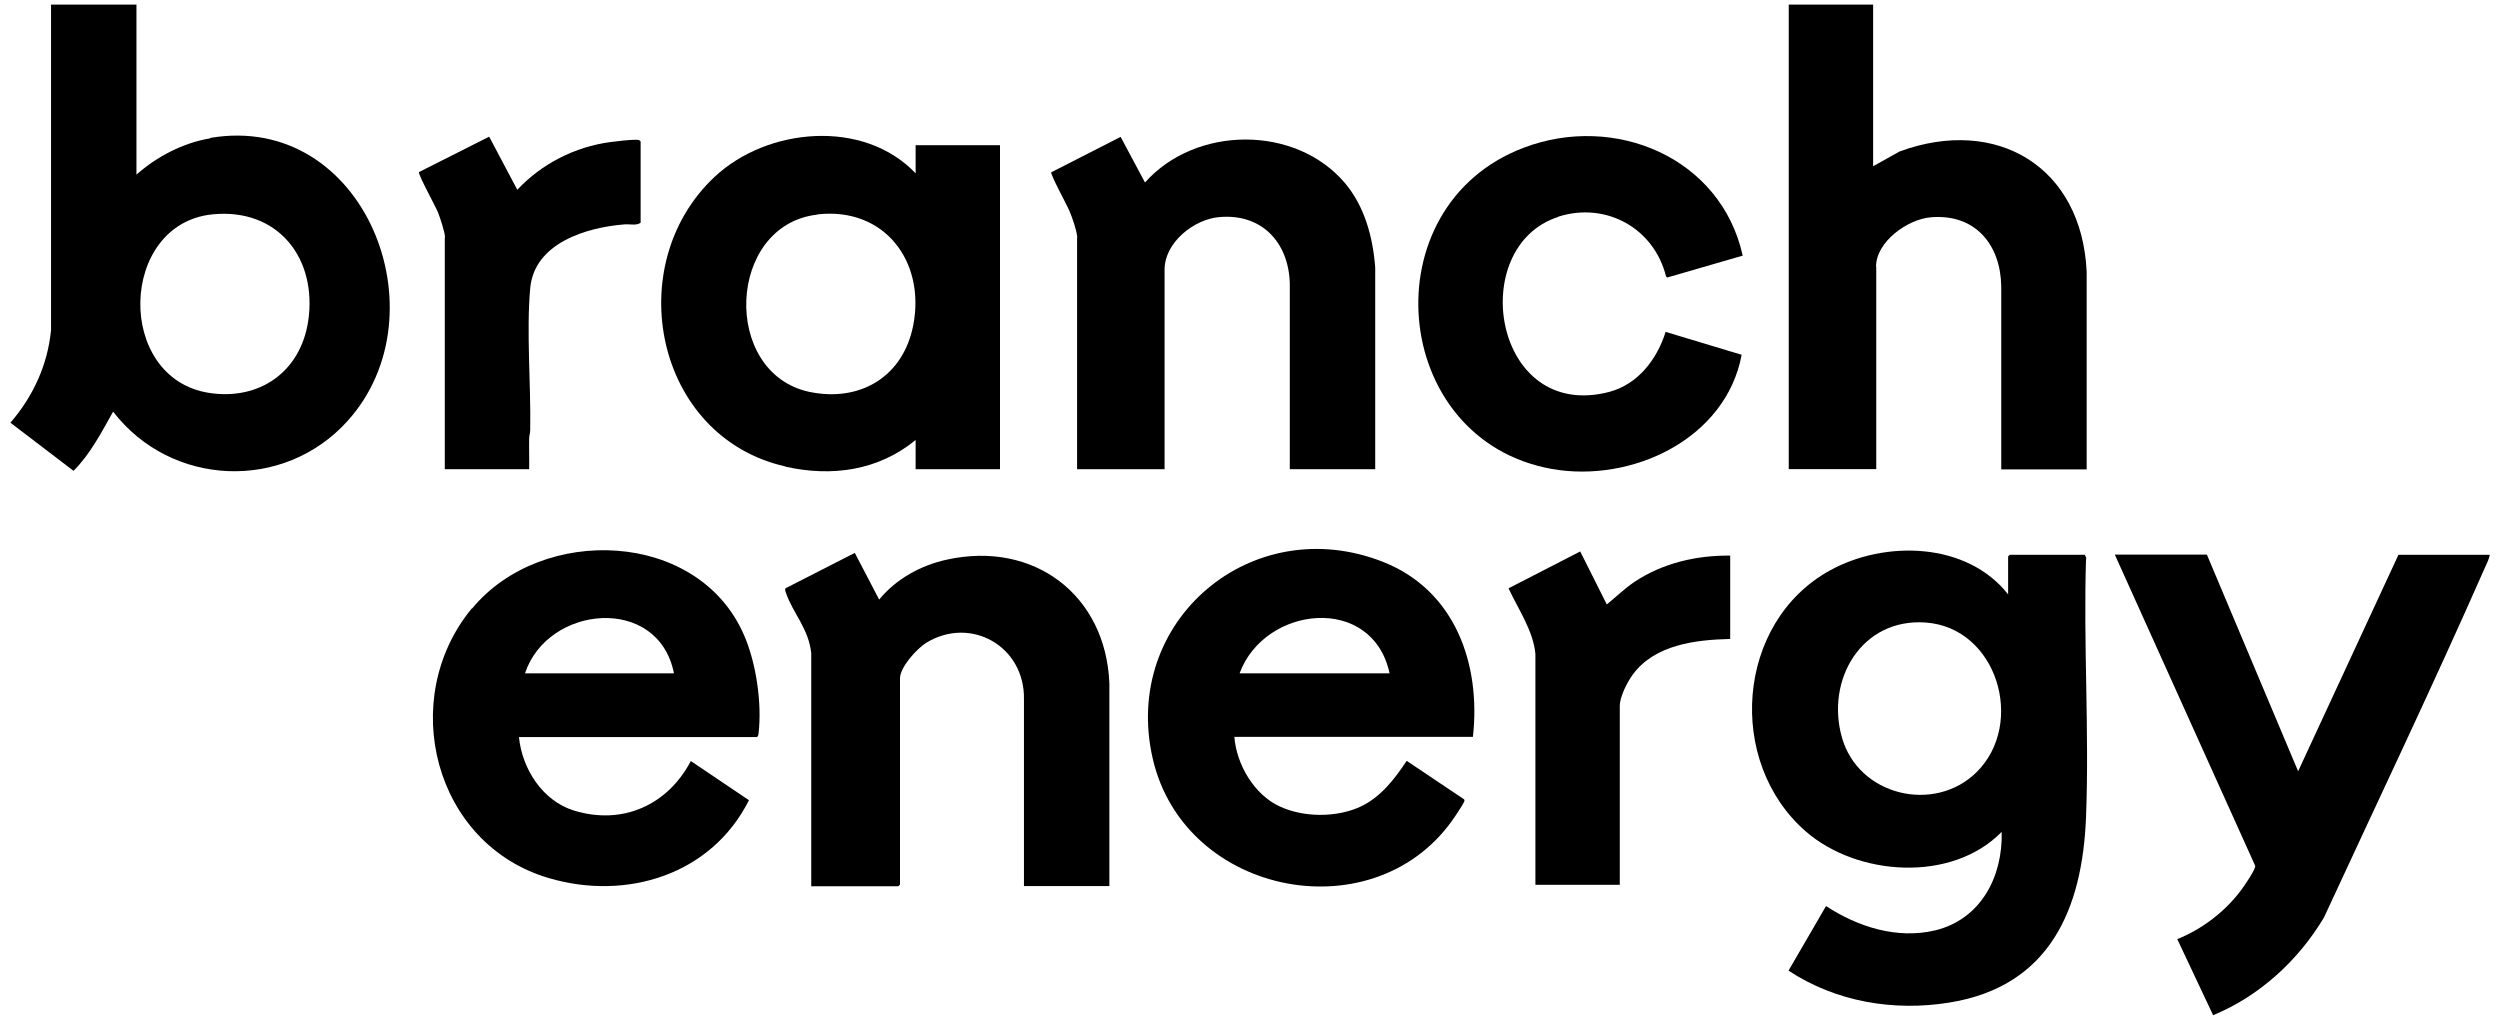
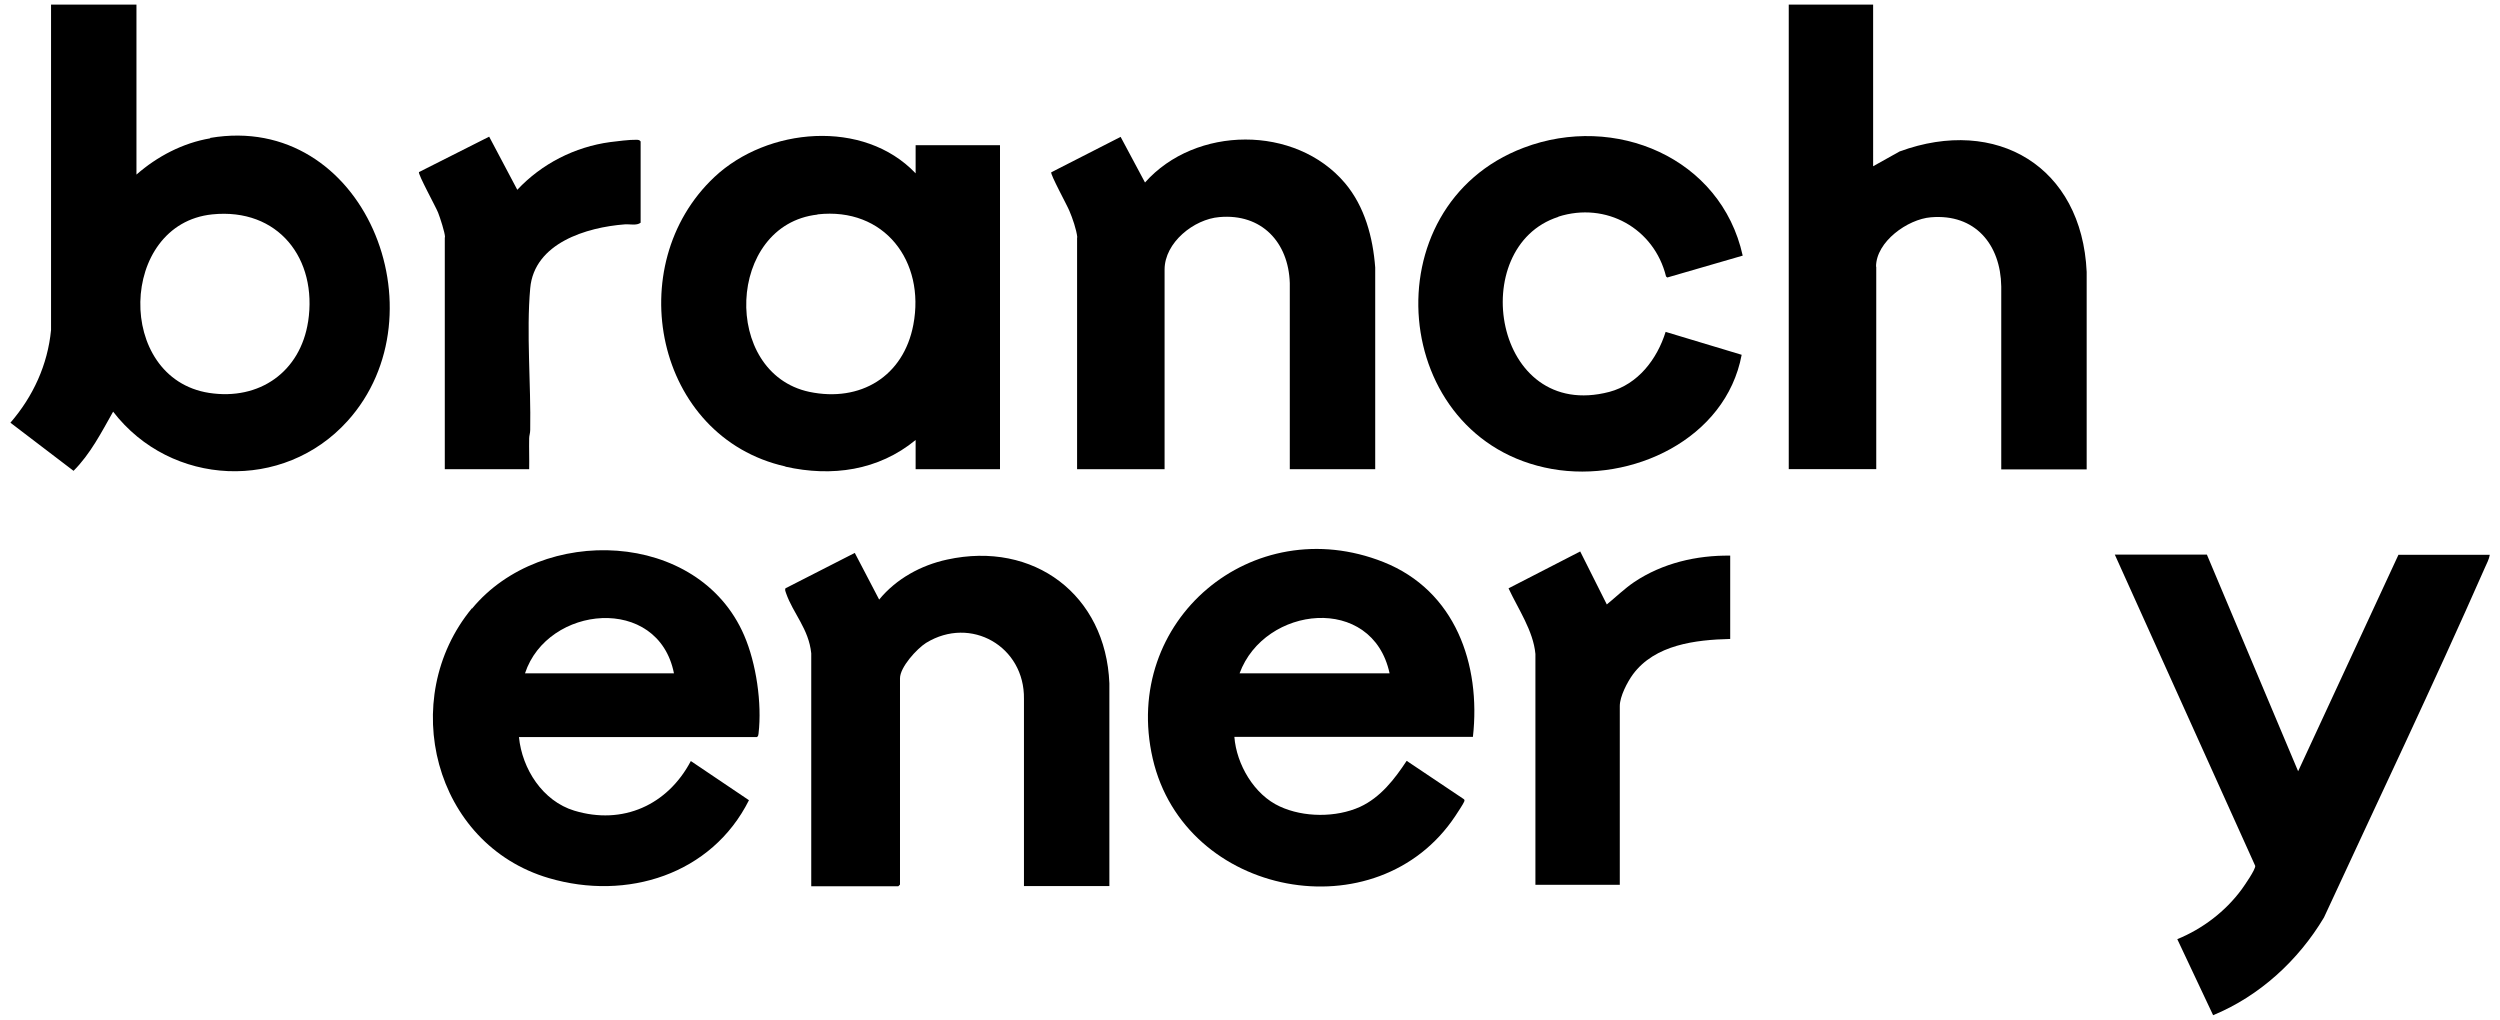
<svg xmlns="http://www.w3.org/2000/svg" id="Layer_1" version="1.1" viewBox="0 0 1200 489.5">
-   <path d="M1001.5,268l-.8-1.7h-36l-.8.8v18.2c-19.8-25.2-59.2-26.1-85.7-11.4-45,25-49.7,91.9-11.4,125.2,24.7,21.5,70.1,24.7,94,.2.6,21.5-10,42-32,47.3-18.2,4.3-37.1-1.7-52.3-11.7l-18,31c22.7,15,50.6,19.7,77.4,15.3,47.9-7.8,63.7-44.7,65.4-89.1,1.6-41-1.3-83,0-124ZM948.8,370.6c-20.3,20.1-56.9,11.3-64.7-16.7-7.8-27.7,9.5-57.2,40.1-55.1,34.5,2.4,48.1,48.5,24.6,71.8Z" />
  <path d="M100.9,66.4c-13.1,2.2-25.5,8.7-35.4,17.4V2.2H24.5v156.2c-1.6,16.7-8.6,31.9-19.5,44.5l30.3,23.1c8.1-8.1,13.4-18.5,19-28.4,27.8,36.1,81.8,38.5,112.5,4.5,46.6-51.6,8-148.5-65.9-135.9ZM147.9,154.3c-3.7,24.2-23.4,38-47.5,34.3-45.2-7-43.4-81.1,1.5-85.7,31.6-3.2,50.6,21.2,46,51.5Z" />
  <path d="M900.5,128c0-12,15.2-22.8,26.3-23.7,21.2-1.8,33.5,13,33.8,33.2v87.8s41,0,41,0v-94.8c-2.3-50.5-43.2-74.9-89.8-57.8l-12.7,7.1V2.2h-40.5v223h42v-97.2Z" />
  <path d="M377,224c22.3,5,44.6,1.9,62.5-12.8v14h40.5V69.7h-40.5v13.5c-25-26.3-71.2-22-96.5,1.7-45.2,42.4-28.6,124.9,34,139ZM392.4,102.9c32.1-3.6,51.8,22.5,46,53-4.7,24.8-25.4,37.3-49.9,32.2-42.3-9-39.7-80.2,3.9-85.1Z" />
  <path d="M664.1,269.8c-62.9-25-126,28-110.8,94.3,15.3,66.6,107.9,84,145.3,27.5.8-1.2,3.9-5.9,4.2-6.8.2-.6.3-.9-.3-1.3l-27.3-18.3c-5.8,8.8-12.6,17.6-22.4,22.1-11.5,5.2-27.1,5.1-38.5-.2-12.3-5.6-20.8-20.2-21.8-33.4h114.5c3.9-34.9-8.5-70.2-42.9-83.9ZM595,323.2c12-32.6,63.8-38.2,72,0h-72Z" />
  <path d="M226.5,292c-35.9,43.5-18.3,113.3,37,129.5,37.4,11,78.1-1.7,96-37.4l-27.9-18.8c-11.1,21.1-32.7,30.9-56,23.8-15.1-4.6-25-20-26.5-35.3h114.2c.7-.4.7-1,.8-1.7,1.7-14.5-1.1-33.7-6.9-47.1-21.9-50.8-97.2-53.3-130.6-12.9ZM252,323.2c10.8-32.8,64-37.9,71.5,0h-71.5Z" />
  <path d="M1151.3,266.2l-48.2,104-43.8-104h-44.2l67.4,149.4c.3,1.6-5.2,9.5-6.5,11.3-7.8,10.6-18.7,18.9-30.9,23.9l17.2,36.5c22.3-9.2,40.9-26.3,53.2-46.9,25.8-55.8,52.4-111.5,77.2-167.8.9-2,2.1-4.3,2.4-6.3h-43.8Z" />
  <path d="M454.6,268.6c-12.5,2.7-24.4,9.2-32.6,19.2l-11.7-22.4-33.3,17c-.3.8,0,1.5.3,2.3,3.4,9.8,10.9,17.1,12.1,28.9v111.8h41.8l.8-.8v-99c0-5.4,8.1-14.2,12.5-17,21.5-13.2,47.4,1.7,47,26.9v89.8s41,0,41,0v-97.3c-1.7-42.5-36.3-68.5-77.9-59.4Z" />
  <path d="M517,114v111.2h42v-95.8c0-13,14.1-24.2,26.3-25.2,20.3-1.8,33.2,12.1,33.8,31.7v89.3s41,0,41,0v-96.8c-1.1-14.5-5-29.2-14.5-40.5-23.8-28.1-71.8-27.6-96-.3l-11.7-21.9-33.3,17c-.6.8,7.7,16,8.7,18.5,1.5,3.5,3.4,9,3.8,12.7Z" />
  <path d="M748,104c22.9-7.3,46,5.6,51.7,28.7l.6.5,36.2-10.5c-10.4-47.1-61.4-68.4-105.1-51.8-74.1,28-64.5,140.3,13.5,154.2,38.3,6.8,83.5-14.3,91.1-54.8l-36.5-11c-4.1,13.1-13.2,25.1-27,28.8-55.8,14.6-69-69.7-24.5-84Z" />
  <path d="M213.5,114v111.2h40.5c.1-4.9-.1-9.9,0-14.8,0-1.3.5-2.5.5-4,.4-21.7-1.9-46.9,0-68,1.9-21.8,27.2-29.3,45.3-30.7,2.5-.2,5.8.7,7.7-.8v-39c-.5-.8-1.3-.8-2.2-.8-2.8-.1-9.4.7-12.4,1.1-17,2.3-32.9,10.4-44.6,22.9l-13.5-25.5-33.7,17c-.6.9,8.2,16.9,9.2,19.5.9,2.3,3.3,9.6,3.3,11.7Z" />
  <path d="M771.3,290.2l-12.8-25.5-34.4,17.7c4.6,9.9,11.9,20.4,12.9,31.5v110.8h40.5v-85.8c0-4.6,3.6-11.5,6.3-15.2,10.6-14.3,30.1-16.6,46.7-17v-40c-16.2-.2-32.5,3.6-46.1,12.7-4.7,3.2-8.8,7.2-13.2,10.8Z" />
</svg>